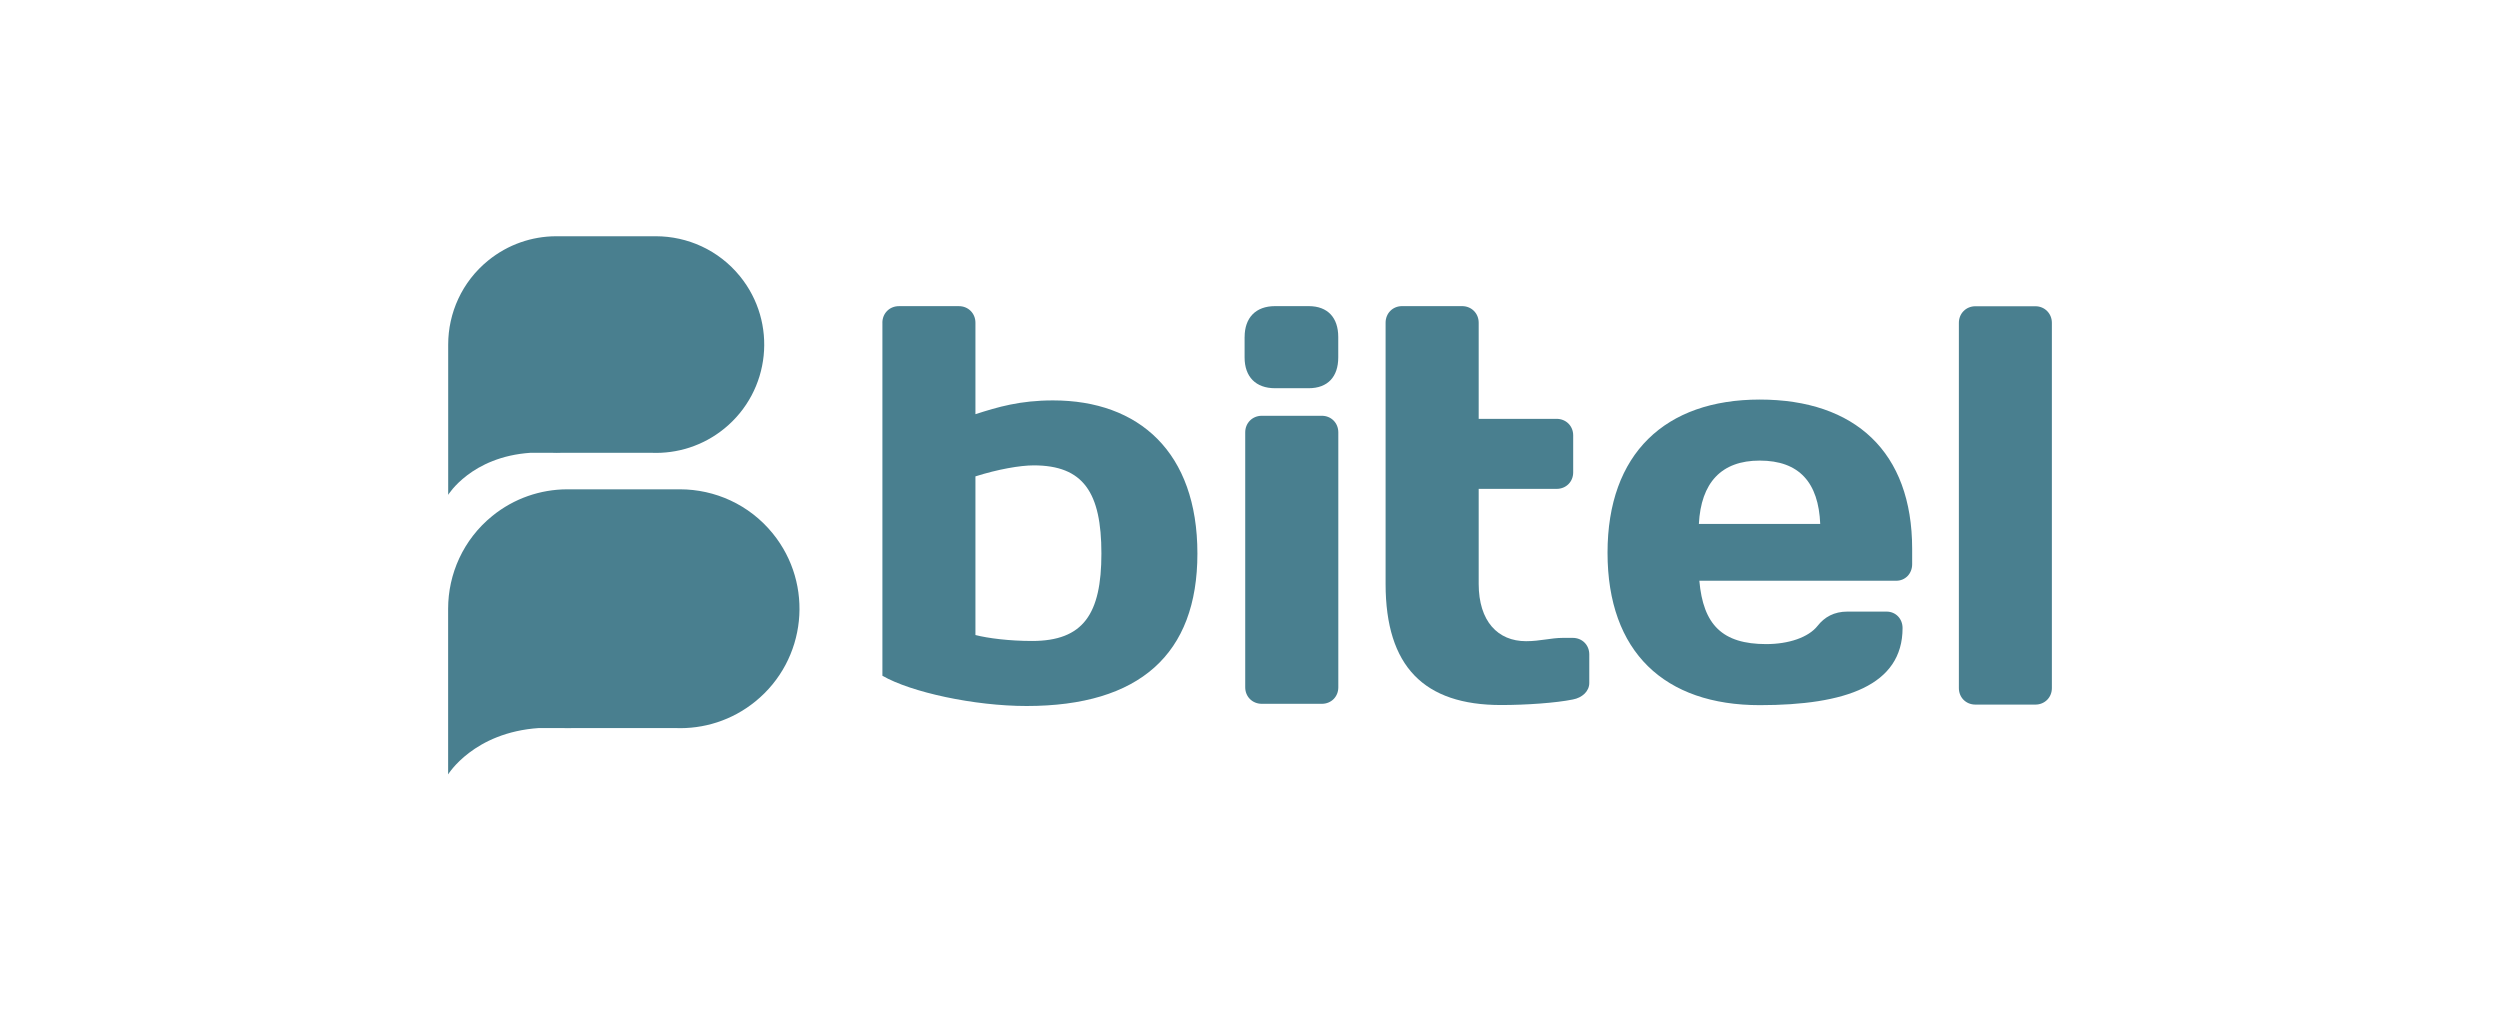
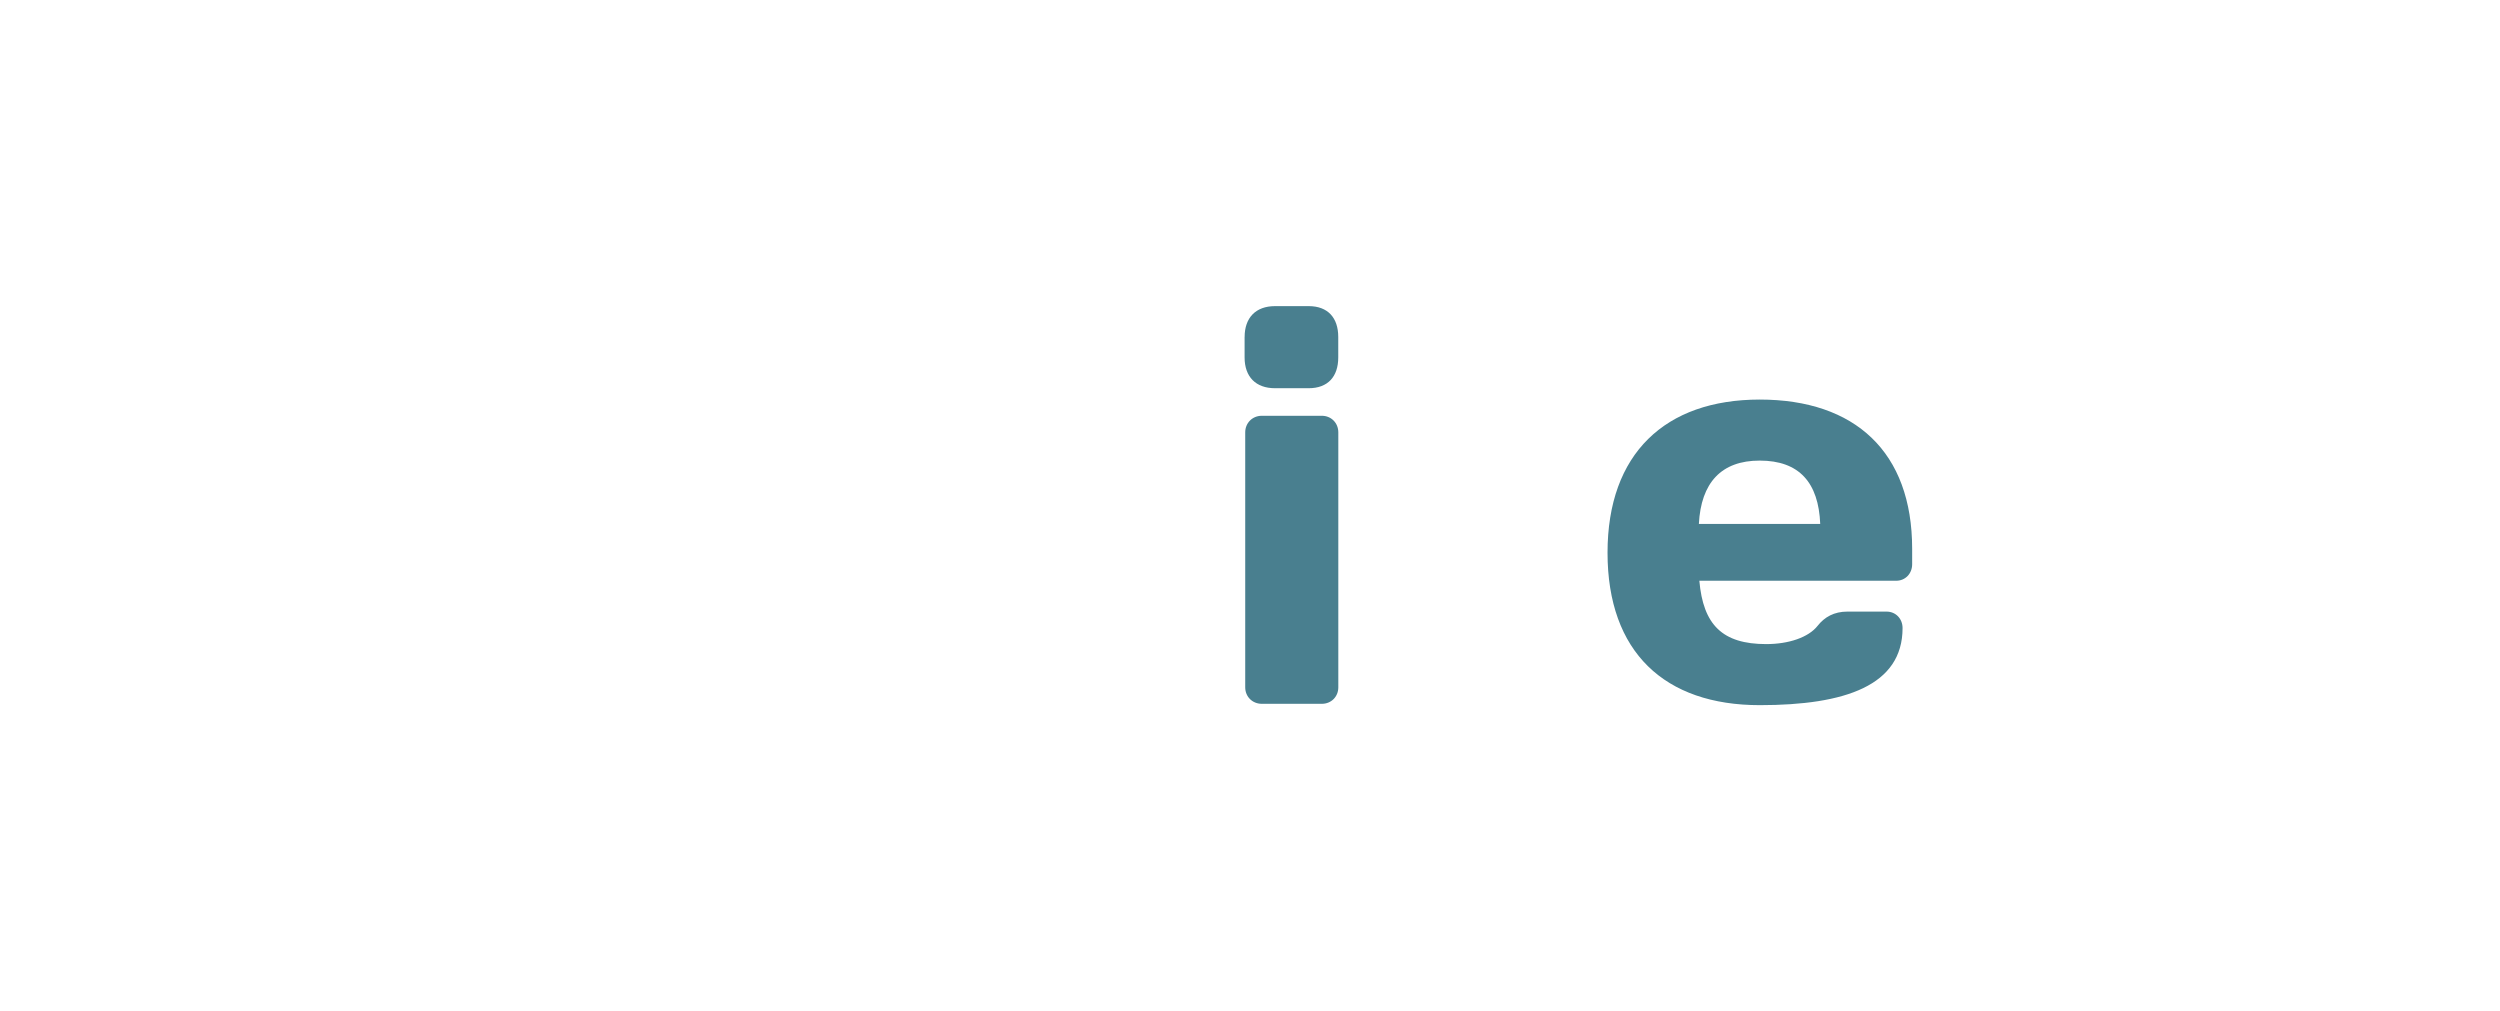
<svg xmlns="http://www.w3.org/2000/svg" version="1.1" id="Capa_1" x="0px" y="0px" viewBox="0 0 800 323.41" style="enable-background:new 0 0 800 323.41;" xml:space="preserve">
  <style type="text/css">
	.st0{fill:#44A4DD;}
	.st1{fill-rule:evenodd;clip-rule:evenodd;fill:#C92329;}
	.st2{fill:#45A7DE;}
	.st3{fill-rule:evenodd;clip-rule:evenodd;fill:#00368A;}
	.st4{fill:#377EFC;}
	.st5{fill:#45AE37;}
	.st6{fill:#EE3C18;}
	.st7{fill:#F6BA0C;}
	.st8{fill:#262F36;}
	.st9{clip-path:url(#SVGID_00000160182390635514215170000007462311210046945422_);}
	.st10{clip-path:url(#SVGID_00000111156005903946597530000005993008340887181994_);}
	
		.st11{clip-path:url(#SVGID_00000098912243521054826740000005750217031061704104_);fill:url(#SVGID_00000098210321573884069620000012098719861091400579_);}
	.st12{fill-rule:evenodd;clip-rule:evenodd;fill:#5CD760;}
	.st13{fill:#5CD760;}
	.st14{fill:#AF0014;}
	.st15{fill:#252F3E;}
	.st16{fill-rule:evenodd;clip-rule:evenodd;fill:#FF9900;}
	.st17{fill:#497F8F;}
	.st18{fill:#209BE4;}
	.st19{fill:#005F9F;}
	.st20{fill:#F57917;}
</style>
  <g>
-     <path class="st17" d="M231.75,137.17c14.86-12.08,17.11-33.91,5.04-48.77c-6.85-8.42-16.83-12.79-26.9-12.8l-32.02,0   c-7.62,0.04-15.28,2.58-21.65,7.76c-8.43,6.85-12.8,16.84-12.8,26.92l0,0v48.07c0,0,7.4-12.21,26.4-13.46v0.01h6.9   c0.97,0.04,1.94,0.04,2.91,0h0.38h28.52C216.66,145.22,224.94,142.7,231.75,137.17z" />
-     <path class="st17" d="M241.72,224.46c16.38-13.31,18.87-37.39,5.55-53.77c-7.55-9.29-18.56-14.1-29.66-14.11l-36.23,0   c-8.4,0.05-16.84,2.84-23.87,8.55c-9.29,7.55-14.11,18.57-14.11,29.68l0,0v53c0,0,8.16-13.46,29.11-14.84v0.01h7.61   c1.07,0.04,2.14,0.05,3.21,0h0.42h32.36C225.08,233.34,234.21,230.57,241.72,224.46z" />
    <g>
      <g>
-         <path class="st17" d="M282.36,103.27c0-2.99,2.28-5.3,5.29-5.3h19.21c2.99,0,5.28,2.31,5.28,5.3v29.27     c7.18-2.31,14.26-4.41,24.83-4.41c27.49,0,46.2,16.55,46.2,49c0,32.23-18.54,48.79-54.66,48.79c-16.72,0-37-4.4-46.14-9.68     V103.27z M312.14,203.21c4.05,1.04,10.92,1.9,18.11,1.9c16.42,0,22.2-8.62,22.2-27.98c0-19.57-5.79-28.21-21.66-28.21     c-4.4,0-11.48,1.25-18.65,3.52V203.21z" />
        <path class="st17" d="M398.28,107.84c0-6.16,3.55-9.88,9.73-9.88h10.76c6.13,0,9.47,3.71,9.47,9.88v6.54     c0,6.17-3.34,9.85-9.47,9.85H408c-6.17,0-9.73-3.68-9.73-9.85V107.84z M403.78,225.22c-3.01,0-5.31-2.27-5.31-5.28v-81.58     c0-3.02,2.3-5.31,5.31-5.31h19.21c2.99,0,5.27,2.29,5.27,5.31v81.58c0,3.02-2.28,5.28-5.27,5.28H403.78z" />
-         <path class="st17" d="M480.35,225.61c-24.63,0-36.96-12.31-36.96-38.77v-83.58c0-2.99,2.26-5.3,5.27-5.3h19.21     c3.01,0,5.31,2.31,5.31,5.3v30.77h24.93c3.05,0,5.31,2.3,5.31,5.28v11.85c0,2.99-2.26,5.28-5.31,5.28h-24.93v30.39     c0,12,6.13,18.35,15.16,18.35c4.53,0,7.91-1.06,11.81-1.06h3.14c3.01,0,5.28,2.28,5.28,5.29v9.15c0,2.64-2.27,4.73-5.28,5.28     C497.98,224.93,488.34,225.61,480.35,225.61" />
        <path class="st17" d="M543.79,185.82c1.22,14.1,7.36,20.29,21.4,20.29c7.19,0,13.52-2.14,16.44-5.84     c2.23-2.83,5.28-4.56,9.55-4.56h12.51c2.94,0,5.13,2.27,5.13,5.27c0,18.33-18.29,24.67-45.7,24.67     c-30.42,0-48.71-16.95-48.71-48.79c0-31.72,18.48-49,48.71-49c30.48,0,48.77,16.76,48.77,47.75v4.96c0,2.98-2.19,5.27-5.11,5.27     H543.79z M543.64,167.66h38.83c-0.53-13.2-6.68-20.27-19.36-20.27C550.83,147.38,544.32,154.45,543.64,167.66" />
-         <path class="st17" d="M632.14,225.47c-3.03,0-5.3-2.27-5.3-5.28V103.3c0-2.99,2.28-5.3,5.3-5.3h19.19c2.95,0,5.27,2.31,5.27,5.3     v116.89c0,3.02-2.32,5.28-5.27,5.28H632.14z" />
      </g>
    </g>
  </g>
</svg>